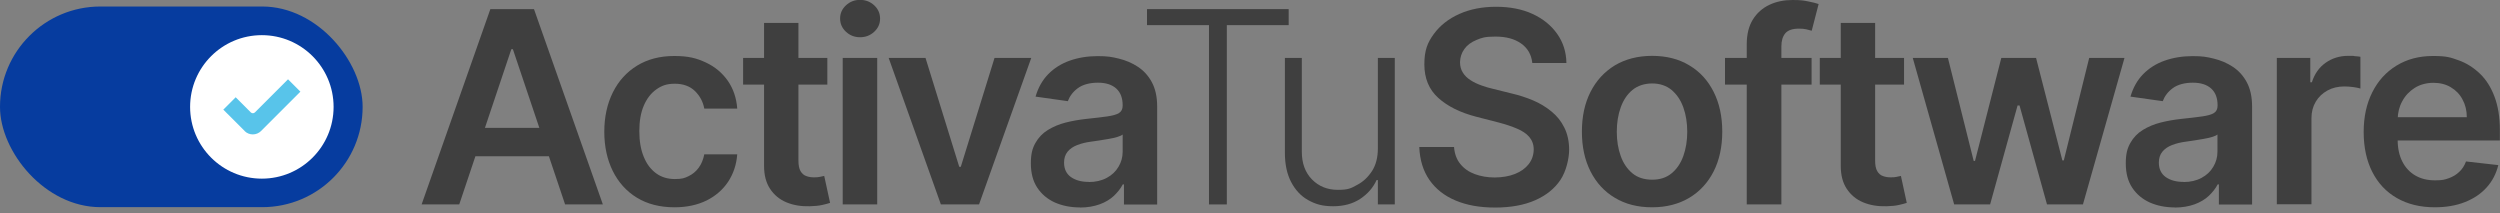
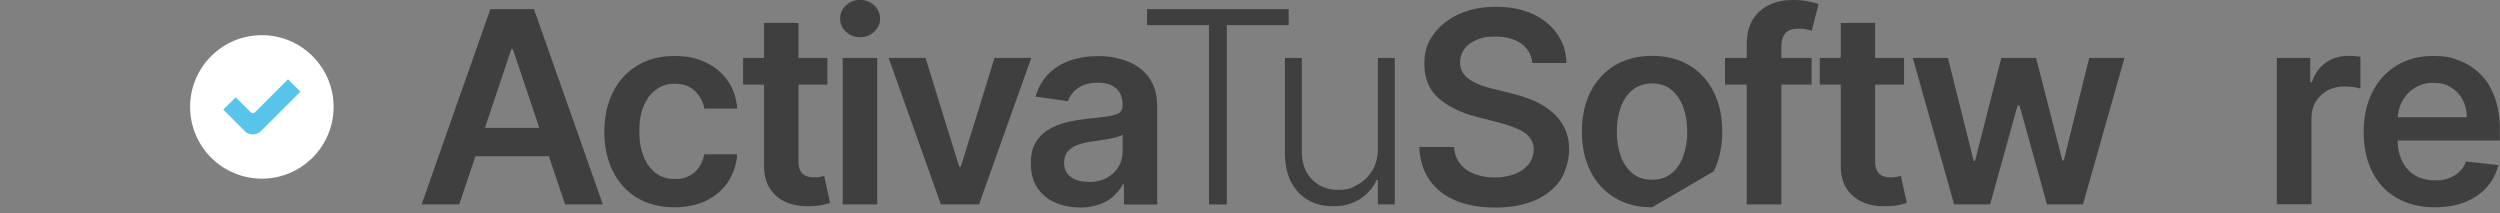
<svg xmlns="http://www.w3.org/2000/svg" id="Capa_1" viewBox="0 0 1920 163.9">
  <rect x="0" y="0" width="1920" height="163.9" fill="#808080" stroke="none" />
  <defs>
    <style>      .st0 {        fill: #3f3f3f;      }      .st1 {        fill: #58c4ea;      }      .st2 {        fill: #fff;      }      .st3 {        fill: #063c9f;      }    </style>
  </defs>
  <g>
    <path class="st0" d="M352.8,157h-29L376.6,7h33.5l52.9,150h-29l-40.1-119.2h-1.2l-40,119.2ZM353.8,98.2h79.1v21.8h-79.1v-21.8Z" />
    <path class="st0" d="M518,159.2c-11.2,0-20.9-2.5-28.9-7.4-8-4.9-14.2-11.8-18.5-20.5-4.3-8.7-6.5-18.8-6.5-30.1s2.2-21.5,6.6-30.3c4.4-8.8,10.6-15.6,18.6-20.5,8-4.9,17.5-7.4,28.5-7.4s17.2,1.7,24.3,5c7.1,3.3,12.7,8.1,16.9,14.1,4.2,6.1,6.6,13.2,7.2,21.3h-25.3c-1-5.4-3.5-9.9-7.3-13.6-3.8-3.6-8.9-5.5-15.3-5.5s-10.2,1.5-14.3,4.4c-4.1,2.9-7.3,7.1-9.6,12.5s-3.4,11.9-3.4,19.5,1.1,14.2,3.4,19.7c2.2,5.5,5.4,9.7,9.5,12.7,4.1,3,8.9,4.4,14.4,4.4s7.4-.7,10.5-2.2c3.1-1.5,5.7-3.6,7.8-6.5,2.1-2.8,3.5-6.3,4.3-10.3h25.3c-.6,8-3,15-7,21.1-4.1,6.1-9.6,10.9-16.6,14.4-7,3.4-15.2,5.2-24.6,5.2Z" />
    <path class="st0" d="M635.4,44.5v20.5h-64.7v-20.5h64.7ZM586.7,17.6h26.5v105.6c0,3.6.5,6.3,1.6,8.2s2.6,3.2,4.4,3.8c1.8.7,3.8,1,6,1s3.2-.1,4.6-.4,2.5-.5,3.2-.7l4.5,20.7c-1.4.5-3.4,1-6,1.6-2.6.6-5.8.9-9.6,1-6.6.2-12.6-.8-17.9-3-5.3-2.2-9.5-5.7-12.6-10.4-3.1-4.7-4.6-10.5-4.6-17.6V17.6Z" />
    <path class="st0" d="M660.5,28.6c-4.2,0-7.8-1.4-10.8-4.2-3-2.8-4.5-6.2-4.5-10.2s1.5-7.3,4.5-10.1c3-2.8,6.6-4.2,10.8-4.2s7.9,1.4,10.9,4.2c3,2.8,4.5,6.2,4.5,10.2s-1.5,7.3-4.5,10.1c-3,2.8-6.6,4.2-10.9,4.2ZM647.2,157V44.5h26.5v112.5h-26.5Z" />
    <path class="st0" d="M792,44.5l-40.1,112.5h-29.3l-40.1-112.5h28.3l25.9,83.6h1.2l25.9-83.6h28.2Z" />
    <path class="st0" d="M829.3,159.3c-7.1,0-13.5-1.3-19.2-3.8-5.7-2.6-10.2-6.4-13.5-11.4-3.3-5-4.9-11.2-4.9-18.6s1.2-11.6,3.5-15.7c2.3-4.1,5.5-7.5,9.6-10,4.1-2.5,8.6-4.4,13.7-5.7,5.1-1.3,10.4-2.2,15.9-2.8,6.6-.7,11.9-1.3,16-1.9,4.1-.6,7.1-1.4,9-2.6s2.8-3.1,2.8-5.6v-.4c0-5.5-1.6-9.8-4.9-12.8-3.3-3-8-4.5-14.1-4.5s-11.6,1.4-15.4,4.2c-3.8,2.8-6.3,6.2-7.7,10l-24.8-3.5c2-6.8,5.2-12.6,9.7-17.2,4.5-4.6,10-8.1,16.5-10.4,6.5-2.3,13.7-3.5,21.5-3.5s10.8.6,16.2,1.9c5.4,1.3,10.3,3.4,14.7,6.3,4.4,2.9,8,6.8,10.7,11.8,2.7,5,4.1,11.2,4.1,18.7v75.3h-25.5v-15.5h-.9c-1.6,3.1-3.9,6-6.8,8.8-2.9,2.7-6.5,4.9-10.9,6.5-4.4,1.6-9.5,2.5-15.3,2.5ZM836.2,139.8c5.3,0,9.9-1.1,13.8-3.2,3.9-2.1,6.9-4.9,9-8.5,2.1-3.5,3.2-7.3,3.2-11.5v-13.3c-.8.7-2.2,1.3-4.2,1.9s-4.2,1.1-6.6,1.5c-2.4.4-4.9.8-7.3,1.2-2.4.3-4.5.6-6.2.9-4,.5-7.5,1.4-10.6,2.6-3.1,1.2-5.6,2.9-7.4,5.1-1.8,2.2-2.7,5-2.7,8.4,0,4.9,1.8,8.6,5.3,11.1,3.6,2.5,8.1,3.7,13.6,3.7Z" />
    <path class="st0" d="M880.9,19.3V7h108.8v12.3h-47.5v137.7h-13.7V19.3h-47.5Z" />
    <path class="st0" d="M1058.2,114V44.5h13v112.5h-13v-18.7h-1c-2.6,5.8-6.8,10.6-12.5,14.4-5.7,3.8-12.7,5.7-20.9,5.7s-13.5-1.6-19.1-4.7c-5.6-3.1-9.9-7.8-13.1-13.9-3.2-6.1-4.8-13.6-4.8-22.5V44.5h13v72.1c0,8.8,2.6,15.9,7.8,21.2,5.2,5.3,11.8,8,19.9,8s10-1.2,14.6-3.7c4.7-2.4,8.5-6,11.6-10.7,3-4.7,4.5-10.5,4.5-17.4Z" />
    <path class="st0" d="M1176.8,48.3c-.7-6.4-3.6-11.4-8.6-14.9-5.1-3.6-11.6-5.3-19.7-5.3s-10.5.9-14.6,2.6c-4.1,1.7-7.2,4-9.3,7-2.1,2.9-3.2,6.3-3.3,10,0,3.1.7,5.8,2.2,8.1,1.4,2.3,3.4,4.2,5.9,5.8,2.5,1.6,5.2,2.9,8.3,4,3,1.1,6.1,2,9.2,2.7l14.1,3.5c5.7,1.3,11.1,3.1,16.4,5.3,5.2,2.2,10,5.1,14.1,8.5,4.2,3.4,7.5,7.5,9.9,12.4,2.4,4.8,3.7,10.5,3.7,17s-2.2,16.5-6.7,23.2c-4.5,6.7-11,11.9-19.4,15.6s-18.7,5.6-30.7,5.6-21.8-1.8-30.4-5.4c-8.6-3.6-15.3-8.9-20.1-15.8s-7.4-15.4-7.8-25.3h26.7c.4,5.2,2,9.6,4.8,13,2.8,3.5,6.5,6.1,11.1,7.8,4.6,1.7,9.7,2.6,15.3,2.6s11.1-.9,15.6-2.7c4.5-1.8,8-4.3,10.5-7.5,2.5-3.2,3.8-6.9,3.9-11.2,0-3.9-1.2-7.1-3.4-9.7s-5.4-4.7-9.4-6.4c-4-1.7-8.7-3.3-14.1-4.7l-17.1-4.4c-12.4-3.2-22.1-8-29.3-14.5-7.2-6.5-10.7-15.1-10.7-25.8s2.4-16.6,7.2-23.2c4.8-6.6,11.4-11.8,19.7-15.5,8.3-3.7,17.7-5.5,28.2-5.5s20,1.8,28,5.5c8,3.7,14.3,8.8,18.9,15.3,4.6,6.5,7,14,7.1,22.4h-26.1Z" />
-     <path class="st0" d="M1268.8,159.2c-11,0-20.5-2.4-28.6-7.3-8.1-4.8-14.3-11.6-18.7-20.3-4.4-8.7-6.6-18.8-6.6-30.5s2.2-21.8,6.6-30.5c4.4-8.7,10.7-15.5,18.7-20.4,8.1-4.8,17.6-7.3,28.6-7.3s20.5,2.4,28.6,7.3c8.1,4.8,14.3,11.6,18.7,20.4,4.4,8.7,6.6,18.9,6.6,30.5s-2.2,21.8-6.6,30.5c-4.4,8.7-10.7,15.5-18.7,20.3-8.1,4.8-17.6,7.3-28.6,7.3ZM1268.9,138c6,0,10.9-1.6,14.9-4.9,4-3.3,7-7.7,9-13.3,2-5.6,3-11.8,3-18.6s-1-13.1-3-18.7c-2-5.6-5-10-9-13.4-4-3.3-9-5-14.9-5s-11.2,1.7-15.2,5c-4,3.3-7,7.8-9,13.4-2,5.6-3,11.8-3,18.7s1,13,3,18.6c2,5.6,5,10,9,13.3,4,3.3,9.1,4.9,15.2,4.9Z" />
+     <path class="st0" d="M1268.8,159.2c-11,0-20.5-2.4-28.6-7.3-8.1-4.8-14.3-11.6-18.7-20.3-4.4-8.7-6.6-18.8-6.6-30.5s2.2-21.8,6.6-30.5c4.4-8.7,10.7-15.5,18.7-20.4,8.1-4.8,17.6-7.3,28.6-7.3s20.5,2.4,28.6,7.3c8.1,4.8,14.3,11.6,18.7,20.4,4.4,8.7,6.6,18.9,6.6,30.5s-2.2,21.8-6.6,30.5ZM1268.9,138c6,0,10.9-1.6,14.9-4.9,4-3.3,7-7.7,9-13.3,2-5.6,3-11.8,3-18.6s-1-13.1-3-18.7c-2-5.6-5-10-9-13.4-4-3.3-9-5-14.9-5s-11.2,1.7-15.2,5c-4,3.3-7,7.8-9,13.4-2,5.6-3,11.8-3,18.7s1,13,3,18.6c2,5.6,5,10,9,13.3,4,3.3,9.1,4.9,15.2,4.9Z" />
    <path class="st0" d="M1391.3,44.5v20.5h-66.5v-20.5h66.5ZM1341.5,157V33.9c0-7.6,1.6-13.9,4.7-18.9,3.1-5,7.4-8.8,12.7-11.3s11.2-3.7,17.7-3.7,8.7.4,12.2,1.1c3.6.7,6.2,1.4,7.9,2l-5.3,20.5c-1.1-.3-2.5-.7-4.2-1.1-1.7-.4-3.6-.5-5.7-.5-4.9,0-8.4,1.2-10.4,3.6-2,2.4-3,5.7-3,10.1v121.3h-26.6Z" />
    <path class="st0" d="M1462.3,44.5v20.5h-64.7v-20.5h64.7ZM1413.6,17.6h26.5v105.6c0,3.6.5,6.3,1.6,8.2s2.6,3.2,4.4,3.8c1.8.7,3.8,1,6,1s3.2-.1,4.6-.4,2.5-.5,3.2-.7l4.5,20.7c-1.4.5-3.4,1-6,1.6-2.6.6-5.8.9-9.6,1-6.6.2-12.6-.8-17.9-3-5.3-2.2-9.5-5.7-12.6-10.4-3.1-4.7-4.6-10.5-4.6-17.6V17.6Z" />
    <path class="st0" d="M1500.8,157l-31.8-112.5h27l19.8,79.1h1l20.2-79.1h26.7l20.2,78.7h1.1l19.5-78.7h27.1l-31.9,112.5h-27.6l-21.1-76h-1.5l-21.1,76h-27.7Z" />
-     <path class="st0" d="M1670.2,159.3c-7.1,0-13.5-1.3-19.2-3.8-5.7-2.6-10.2-6.4-13.5-11.4-3.3-5-4.9-11.2-4.9-18.6s1.2-11.6,3.5-15.7c2.3-4.1,5.5-7.5,9.6-10,4.1-2.5,8.6-4.4,13.7-5.7,5.1-1.3,10.4-2.2,15.9-2.8,6.6-.7,11.9-1.3,16-1.9,4.1-.6,7.1-1.4,9-2.6,1.9-1.2,2.8-3.1,2.8-5.6v-.4c0-5.5-1.6-9.8-4.9-12.8-3.3-3-8-4.5-14.1-4.5s-11.6,1.4-15.4,4.2c-3.8,2.8-6.3,6.2-7.7,10l-24.8-3.5c2-6.8,5.2-12.6,9.7-17.2,4.5-4.6,10-8.1,16.5-10.4,6.5-2.3,13.7-3.5,21.5-3.5s10.8.6,16.2,1.9c5.4,1.3,10.3,3.4,14.7,6.3,4.4,2.9,8,6.8,10.7,11.8,2.7,5,4.1,11.2,4.1,18.7v75.3h-25.5v-15.5h-.9c-1.6,3.1-3.9,6-6.8,8.8-2.9,2.7-6.5,4.9-10.9,6.5-4.4,1.6-9.5,2.5-15.3,2.5ZM1677,139.8c5.3,0,9.9-1.1,13.8-3.2,3.9-2.1,6.9-4.9,9-8.5,2.1-3.5,3.2-7.3,3.2-11.5v-13.3c-.8.7-2.2,1.3-4.2,1.9s-4.2,1.1-6.6,1.5c-2.4.4-4.9.8-7.3,1.2-2.4.3-4.5.6-6.2.9-4,.5-7.5,1.4-10.6,2.6-3.1,1.2-5.6,2.9-7.4,5.1-1.8,2.2-2.7,5-2.7,8.4,0,4.9,1.8,8.6,5.3,11.1,3.6,2.5,8.1,3.7,13.6,3.7Z" />
    <path class="st0" d="M1748.6,157V44.5h25.7v18.7h1.2c2.1-6.5,5.6-11.5,10.6-15,5-3.5,10.7-5.3,17.2-5.3s3.1,0,4.9.2c1.8.1,3.4.3,4.6.5v24.4c-1.1-.4-2.9-.7-5.3-1.1-2.4-.3-4.7-.5-7-.5-4.8,0-9.2,1-13,3.1-3.8,2.1-6.8,4.9-9,8.6-2.2,3.7-3.3,7.9-3.3,12.7v66.1h-26.5Z" />
    <path class="st0" d="M1870,159.2c-11.3,0-21-2.4-29.2-7.1-8.2-4.7-14.5-11.4-18.9-20.1-4.4-8.7-6.6-18.9-6.6-30.6s2.2-21.7,6.6-30.5c4.4-8.8,10.6-15.6,18.6-20.5,8-4.9,17.3-7.4,28-7.4s13.5,1.1,19.7,3.3c6.2,2.2,11.6,5.7,16.4,10.3,4.8,4.6,8.5,10.5,11.2,17.7,2.7,7.2,4.1,15.7,4.1,25.5v8.1h-92.2v-17.9h66.8c0-5.1-1.1-9.6-3.3-13.6-2.1-4-5.1-7.1-9-9.4-3.8-2.3-8.3-3.4-13.4-3.4s-10.2,1.3-14.3,3.9c-4.1,2.6-7.3,6-9.6,10.3-2.3,4.2-3.4,8.8-3.5,13.9v15.6c0,6.5,1.2,12.1,3.6,16.8,2.4,4.7,5.7,8.2,10,10.7,4.3,2.5,9.3,3.7,15.1,3.7s7.3-.5,10.5-1.6c3.1-1.1,5.8-2.7,8.1-4.9,2.3-2.1,4-4.8,5.2-8l24.8,2.8c-1.6,6.5-4.5,12.2-8.9,17.1-4.4,4.9-9.9,8.6-16.7,11.3-6.8,2.7-14.5,4-23.3,4Z" />
  </g>
  <g>
-     <rect class="st3" y="5" width="278.5" height="154.1" rx="77.1" ry="77.1" />
    <circle class="st2" cx="201.1" cy="82.1" r="55.1" />
    <path class="st1" d="M187.9,100.6l-16.4-16.4,9.5-9.5,11.6,11.6c.9.9,2.3.9,3.2,0l25.4-25.4,9.5,9.5-30.2,30.2c-3.5,3.5-9.2,3.5-12.7,0Z" />
  </g>
</svg>